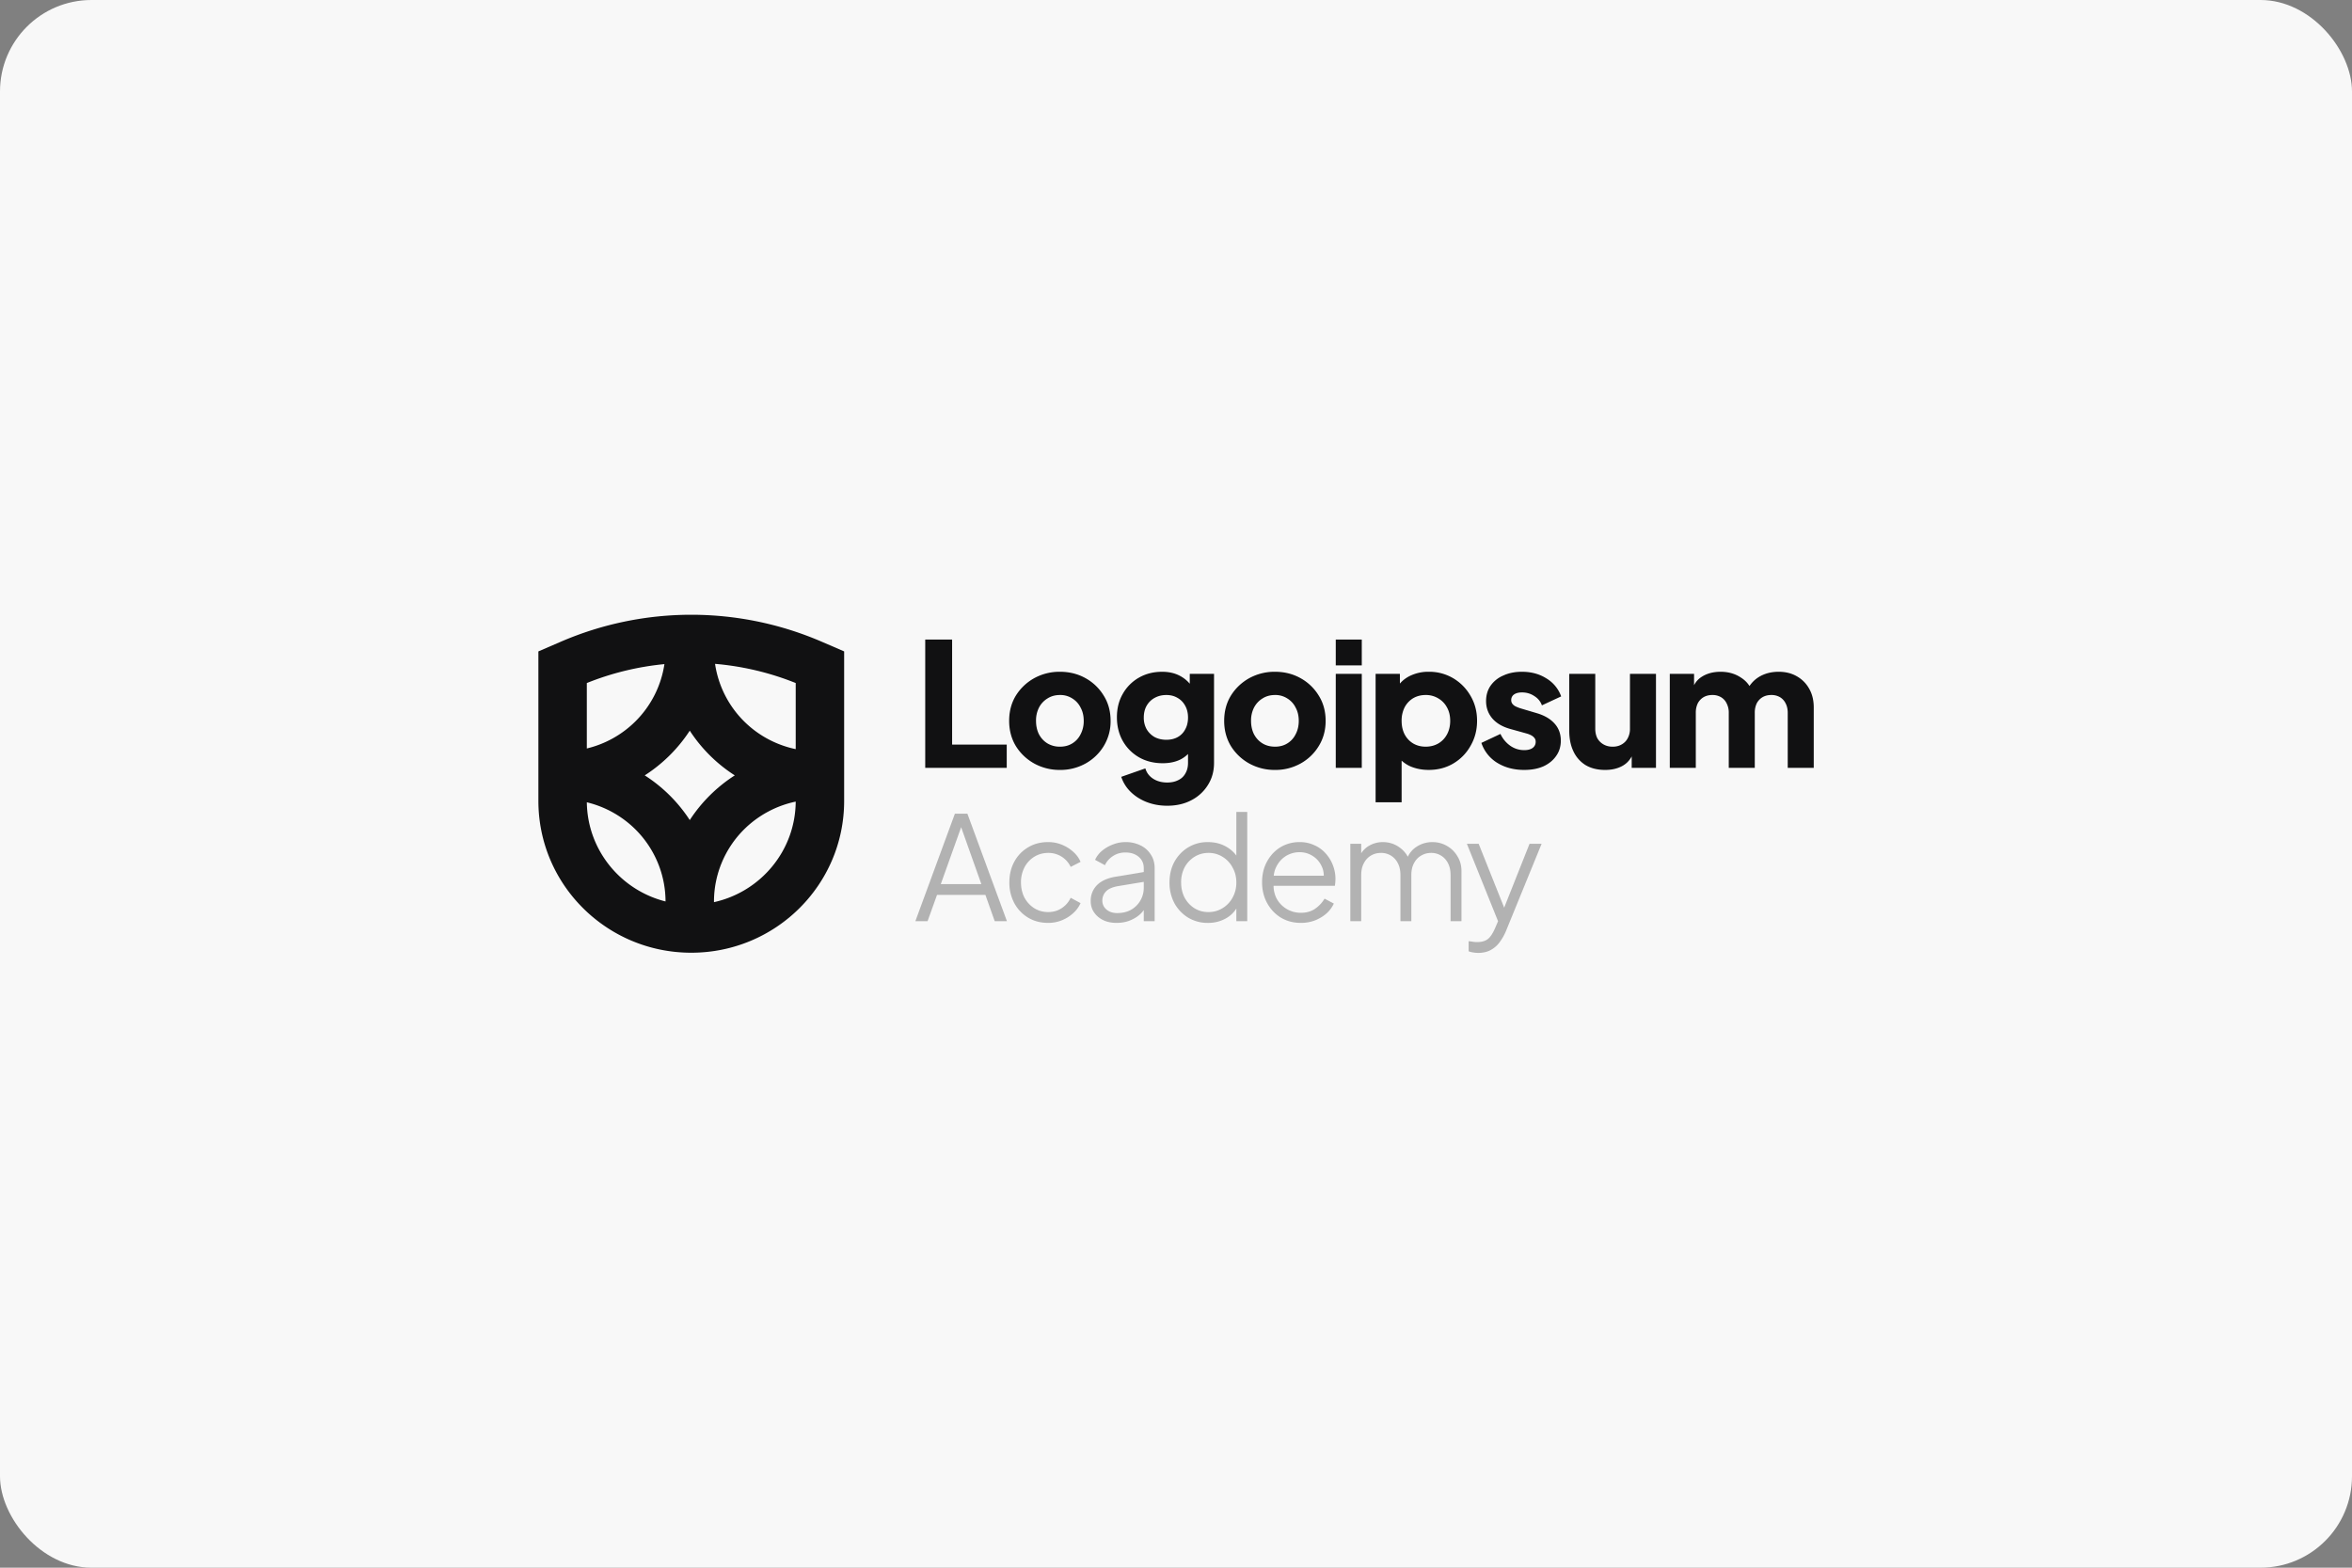
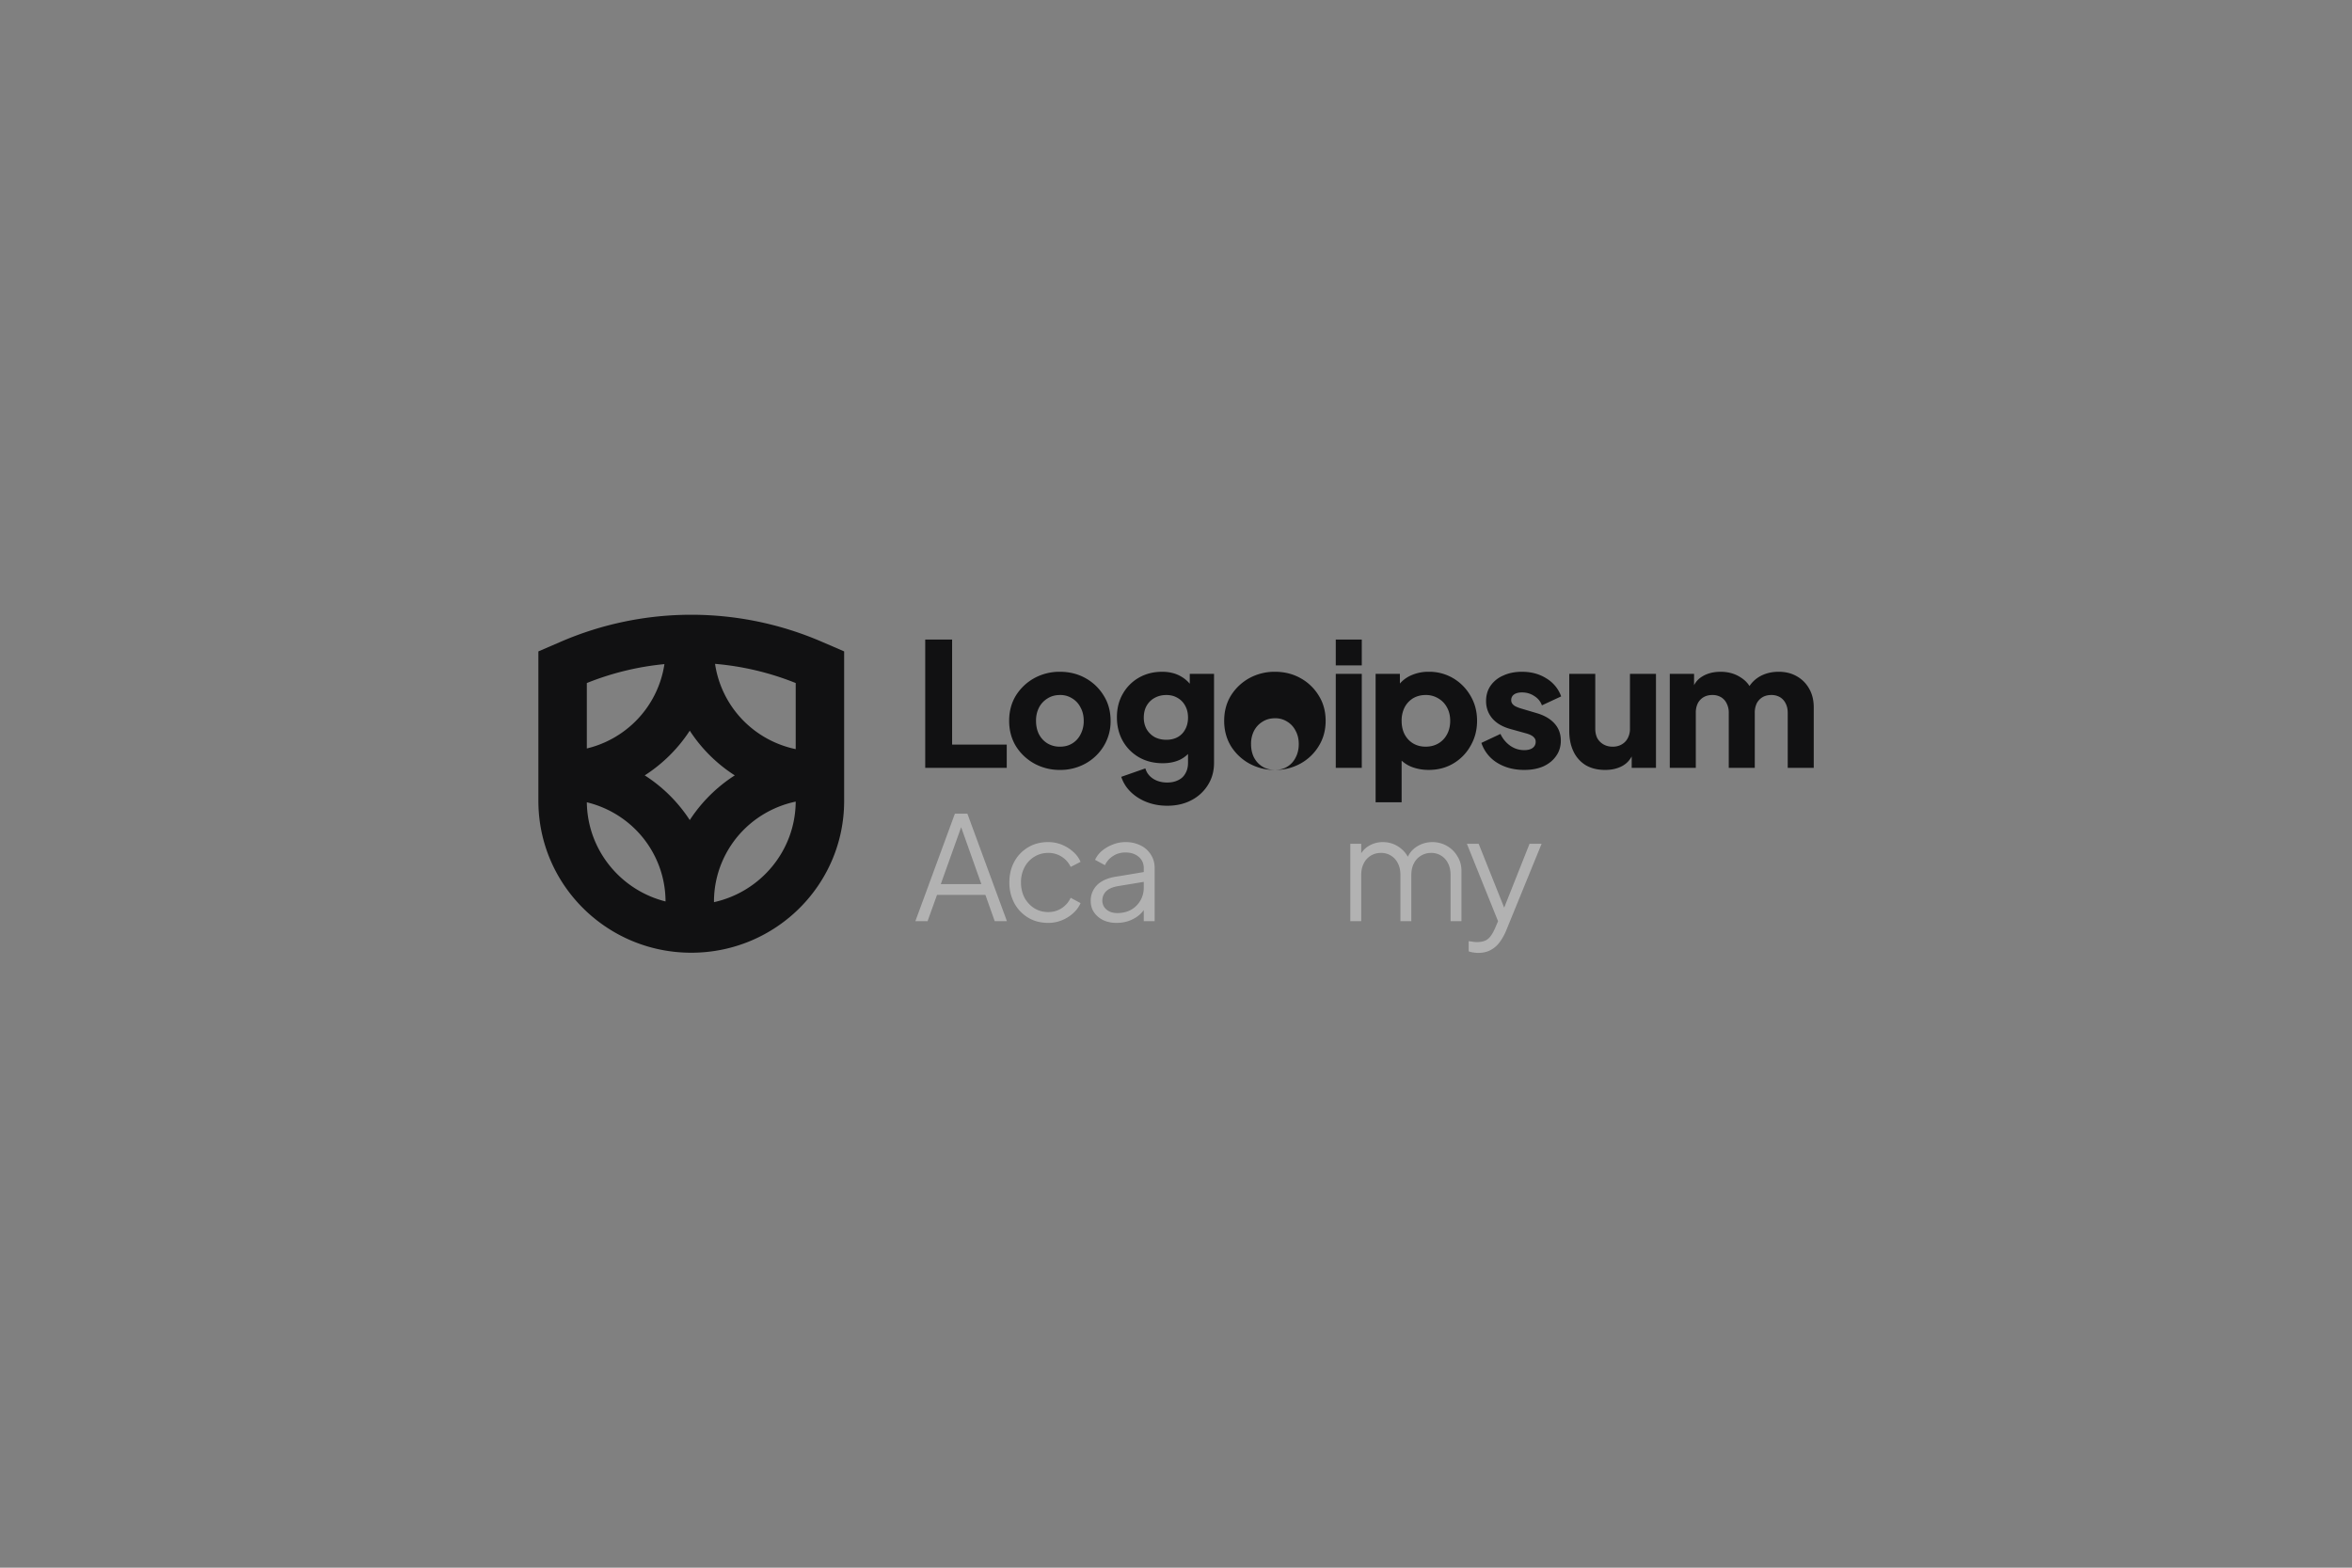
<svg xmlns="http://www.w3.org/2000/svg" width="180" height="120" fill="none">
  <rect width="100%" height="100%" fill="#808080" stroke="none" />
-   <rect width="180" height="120" fill="#F8F8F8" rx="7" />
  <g clip-path="url(#a)">
    <path fill="#111112" fill-rule="evenodd" d="m41.204 49.862 1.713-.74a25.18 25.18 0 0 1 19.973 0l1.713.74v11.445c0 6.418-5.238 11.62-11.7 11.62-6.461 0-11.7-5.202-11.7-11.62V49.862Zm3.706 2.42v5.01a7.881 7.881 0 0 0 3.717-2.072 7.82 7.82 0 0 0 2.222-4.384 21.426 21.426 0 0 0-5.938 1.447Zm.001 9.13a7.914 7.914 0 0 1 3.716 2.072 7.82 7.82 0 0 1 1.707 2.538c.395.945.598 1.958.6 2.98-3.43-.862-5.975-3.927-6.023-7.59Zm7.877 1.361a11.516 11.516 0 0 0-3.446-3.421 11.567 11.567 0 0 0 3.446-3.422 11.522 11.522 0 0 0 3.445 3.422 11.562 11.562 0 0 0-3.445 3.421Zm1.853 6.284c3.562-.784 6.23-3.929 6.255-7.697a7.917 7.917 0 0 0-3.948 2.124 7.82 7.82 0 0 0-1.707 2.538 7.771 7.771 0 0 0-.6 2.993v.042Zm4.863-12.142c.45.186.917.329 1.392.428v-5.06a21.428 21.428 0 0 0-6.173-1.468 7.82 7.82 0 0 0 2.225 4.404 7.881 7.881 0 0 0 2.556 1.696Z" clip-rule="evenodd" />
-     <path fill="#B2B2B2" fill-rule="evenodd" d="M92.439 70.644a2.876 2.876 0 0 1-1.501-.398 2.975 2.975 0 0 1-1.057-1.105 3.319 3.319 0 0 1-.378-1.59c0-.596.126-1.127.378-1.59.26-.464.608-.829 1.045-1.094a2.837 2.837 0 0 1 1.513-.408c.511 0 .967.11 1.368.331.327.18.598.413.811.698V62.15h.834v8.361h-.834v-.965a2.24 2.24 0 0 1-.8.755 2.773 2.773 0 0 1-1.38.343Zm.044-.829c.4 0 .76-.1 1.079-.298.326-.199.582-.468.767-.806.193-.346.29-.733.29-1.16 0-.427-.097-.81-.29-1.149a2.097 2.097 0 0 0-.767-.817 1.996 1.996 0 0 0-1.079-.298c-.393 0-.749.1-1.067.298a2.15 2.15 0 0 0-.757.806 2.455 2.455 0 0 0-.266 1.16c0 .427.088.814.266 1.16.186.338.434.607.745.806a2 2 0 0 0 1.08.298Zm5.55.431c.452.265.956.397 1.512.397a2.99 2.99 0 0 0 1.112-.198c.341-.14.634-.32.879-.542a2.3 2.3 0 0 0 .544-.74l-.711-.375c-.186.31-.427.567-.723.773-.297.206-.664.31-1.101.31a2.11 2.11 0 0 1-1.068-.288 2.096 2.096 0 0 1-.778-.806 2.122 2.122 0 0 1-.231-.972h4.69a3.554 3.554 0 0 0 .045-.53c0-.354-.063-.696-.189-1.027a2.824 2.824 0 0 0-.545-.906 2.507 2.507 0 0 0-.868-.64 2.587 2.587 0 0 0-1.145-.243 2.78 2.78 0 0 0-1.468.397c-.43.265-.77.63-1.023 1.094-.252.456-.378.982-.378 1.579 0 .596.13 1.13.39 1.601.259.471.61.843 1.056 1.116Zm-.552-3.214c.027-.261.096-.497.207-.707.178-.346.422-.615.734-.806a1.974 1.974 0 0 1 1.034-.287c.37 0 .704.095 1.001.287.296.184.523.438.678.762.117.227.175.478.174.75h-3.828Z" clip-rule="evenodd" />
    <path fill="#B2B2B2" d="M103.34 64.591h.834v.721a1.8 1.8 0 0 1 .589-.566 2.072 2.072 0 0 1 1.068-.287c.459 0 .874.128 1.245.386.287.2.509.445.667.736a1.81 1.81 0 0 1 .656-.758 2.188 2.188 0 0 1 1.224-.364c.4 0 .767.095 1.101.287.341.191.611.456.811.795.208.331.312.707.312 1.126v3.844h-.834v-3.523c0-.361-.067-.667-.2-.917a1.409 1.409 0 0 0-1.29-.784c-.282 0-.538.07-.768.21-.23.132-.411.327-.545.585-.133.25-.2.552-.2.906v3.523h-.834v-3.523c0-.361-.067-.667-.2-.917a1.409 1.409 0 0 0-1.29-.784c-.289 0-.549.07-.778.21a1.414 1.414 0 0 0-.534.585c-.134.25-.2.552-.2.906v3.523h-.834v-5.92Zm9.779 8.349c-.118 0-.24-.01-.367-.032a1.569 1.569 0 0 1-.355-.089v-.773c.074.007.166.018.278.033.118.022.237.033.356.033.363 0 .641-.077.834-.232.192-.147.381-.434.567-.861l.215-.504-2.384-5.924h.901l1.951 4.887 1.941-4.887h.923l-2.724 6.67a4.07 4.07 0 0 1-.456.818 2.013 2.013 0 0 1-.679.619c-.274.162-.608.243-1.001.243Z" />
    <path fill="#B2B2B2" fill-rule="evenodd" d="M84.429 70.433c.297.14.634.21 1.012.21.349 0 .668-.051.956-.154.297-.11.553-.254.768-.431a1.93 1.93 0 0 0 .367-.395v.848h.834v-4.064c0-.39-.096-.733-.29-1.028a1.887 1.887 0 0 0-.789-.706 2.523 2.523 0 0 0-1.157-.254c-.333 0-.656.062-.967.187a2.85 2.85 0 0 0-.834.486 1.971 1.971 0 0 0-.523.685l.757.409a1.63 1.63 0 0 1 .611-.696c.274-.184.593-.276.956-.276.416 0 .753.11 1.013.331.259.22.389.508.389.862v.305l-2.158.357c-.437.074-.797.199-1.078.376a1.682 1.682 0 0 0-.823 1.491c0 .324.085.61.255.861.171.25.404.45.701.596Zm3.103-2.93v.445a1.92 1.92 0 0 1-.968 1.69c-.303.17-.66.254-1.067.254-.334 0-.608-.092-.823-.276a.868.868 0 0 1-.312-.674 1 1 0 0 1 .278-.706c.193-.2.504-.335.934-.409l1.958-.324Z" clip-rule="evenodd" />
    <path fill="#B2B2B2" d="M80.216 70.643c-.585 0-1.1-.136-1.545-.408a2.89 2.89 0 0 1-1.046-1.105 3.317 3.317 0 0 1-.378-1.59c0-.59.126-1.116.378-1.58.252-.463.6-.828 1.046-1.093.444-.272.96-.409 1.545-.409.37 0 .72.067 1.046.2.326.132.615.312.867.54.252.221.441.479.567.774l-.756.386a1.867 1.867 0 0 0-1.724-1.071c-.393 0-.748.1-1.067.298a2.07 2.07 0 0 0-.745.806 2.457 2.457 0 0 0-.267 1.16c0 .427.089.814.267 1.16.185.338.433.607.745.806.319.199.674.298 1.067.298.393 0 .738-.1 1.035-.298.303-.199.533-.464.689-.795l.756.408a2.268 2.268 0 0 1-.567.773 2.914 2.914 0 0 1-.867.542 2.751 2.751 0 0 1-1.046.198Z" />
    <path fill="#B2B2B2" fill-rule="evenodd" d="m73.079 62.283-3.025 8.228h.934l.723-2.01h3.703l.712 2.01h.934l-3.025-8.228h-.956Zm2.024 5.39H72l1.557-4.353 1.546 4.353Z" clip-rule="evenodd" />
    <path fill="#111112" d="M70.808 48.956v9.82h6.238v-1.78h-4.18v-8.04h-2.058Zm31.419 9.82h1.991V51.58h-1.991v7.197Zm0-9.82v1.977h1.991v-1.977h-1.991Z" />
    <path fill="#111112" fill-rule="evenodd" d="M105.276 61.413v-9.834h1.859v.746c.214-.25.48-.451.796-.601a3.208 3.208 0 0 1 1.42-.303 3.58 3.58 0 0 1 1.872.5c.557.334 1 .787 1.327 1.358.328.563.491 1.195.491 1.899 0 .694-.163 1.327-.491 1.898a3.597 3.597 0 0 1-1.314 1.358c-.557.334-1.19.5-1.898.5-.496 0-.956-.087-1.38-.263a2.533 2.533 0 0 1-.691-.447v3.189h-1.991Zm3.823-4.258c.372 0 .699-.084.982-.25.283-.168.505-.4.664-.7.159-.298.239-.64.239-1.027 0-.387-.08-.725-.239-1.015a1.748 1.748 0 0 0-.664-.7 1.821 1.821 0 0 0-.982-.263c-.354 0-.673.084-.956.25a1.78 1.78 0 0 0-.65.7 2.249 2.249 0 0 0-.226 1.028c0 .386.075.729.226 1.028.159.299.376.531.65.698.283.167.602.25.956.25Z" clip-rule="evenodd" />
    <path fill="#111112" d="M114.566 58.38c.593.37 1.287.555 2.084.555.566 0 1.057-.093 1.473-.277.416-.194.739-.457.969-.791.239-.334.359-.725.359-1.173 0-.519-.16-.954-.478-1.306-.319-.36-.779-.628-1.381-.804l-1.155-.342a2.868 2.868 0 0 1-.451-.172.681.681 0 0 1-.252-.21.464.464 0 0 1-.08-.264c0-.185.071-.33.213-.435.15-.106.354-.159.61-.159.354 0 .668.093.943.277.283.176.477.413.584.712l1.473-.685a2.64 2.64 0 0 0-1.141-1.384c-.531-.334-1.151-.501-1.859-.501-.54 0-1.017.096-1.433.29a2.25 2.25 0 0 0-.969.777c-.23.334-.345.725-.345 1.174 0 .51.159.953.477 1.331.319.37.775.637 1.368.804l1.234.343c.159.044.292.097.398.158a.708.708 0 0 1 .239.211c.053.07.08.158.08.264a.56.56 0 0 1-.226.474c-.15.114-.367.172-.65.172-.39 0-.743-.11-1.062-.33a2.27 2.27 0 0 1-.757-.91l-1.46.686a2.85 2.85 0 0 0 1.195 1.516Zm13.224-6.801h1.858v.87a1.63 1.63 0 0 1 .571-.633c.407-.264.894-.395 1.46-.395.602 0 1.128.153 1.58.461.268.174.478.385.629.63.191-.278.42-.501.685-.67.442-.28.96-.421 1.553-.421.522 0 .982.114 1.38.342.407.229.726.55.956.963.23.404.345.879.345 1.423v4.627h-1.991v-4.205c0-.281-.053-.523-.159-.725a1.12 1.12 0 0 0-.425-.474 1.27 1.27 0 0 0-.677-.172c-.257 0-.482.057-.677.172a1.197 1.197 0 0 0-.438.474 1.662 1.662 0 0 0-.146.725v4.205h-1.991v-4.205a1.53 1.53 0 0 0-.16-.725 1.105 1.105 0 0 0-.424-.474 1.27 1.27 0 0 0-.677-.172c-.257 0-.482.057-.677.172a1.197 1.197 0 0 0-.438.474 1.648 1.648 0 0 0-.146.725v4.205h-1.991V51.58Zm-4.946 7.356c-.584 0-1.084-.123-1.5-.37a2.453 2.453 0 0 1-.929-1.054c-.213-.448-.319-.971-.319-1.569V51.58h1.991v4.205c0 .272.053.514.159.725.116.202.275.36.478.475.204.114.434.171.691.171.265 0 .495-.057.69-.171.203-.115.358-.273.464-.475a1.49 1.49 0 0 0 .173-.725V51.58h1.991v7.197h-1.858V57.9c-.169.317-.408.56-.717.731-.372.203-.81.304-1.314.304Z" />
-     <path fill="#111112" fill-rule="evenodd" d="M97.576 58.935a4.017 4.017 0 0 1-1.964-.488 3.845 3.845 0 0 1-1.407-1.332c-.345-.57-.518-1.217-.518-1.937 0-.73.173-1.376.518-1.938a3.847 3.847 0 0 1 1.407-1.332 4.017 4.017 0 0 1 1.964-.487c.717 0 1.367.162 1.951.487a3.745 3.745 0 0 1 1.394 1.332c.354.562.531 1.208.531 1.938 0 .72-.177 1.366-.531 1.937a3.743 3.743 0 0 1-1.394 1.332 3.943 3.943 0 0 1-1.95.488Zm0-1.78c.363 0 .677-.084.942-.25.275-.168.487-.4.638-.7.159-.298.239-.64.239-1.027 0-.387-.08-.725-.24-1.015a1.686 1.686 0 0 0-.637-.7 1.666 1.666 0 0 0-.942-.263c-.363 0-.681.088-.955.264-.275.167-.492.4-.651.699a2.18 2.18 0 0 0-.226 1.015c0 .386.076.729.226 1.028.16.299.376.531.65.698.275.167.593.25.956.25ZM87.774 61.4c.478.184.996.276 1.553.276.7 0 1.314-.14 1.846-.421a3.21 3.21 0 0 0 1.274-1.174c.31-.492.464-1.054.464-1.687V51.58h-1.858v.756a2.488 2.488 0 0 0-.743-.598c-.39-.21-.846-.316-1.368-.316-.663 0-1.256.15-1.778.448a3.268 3.268 0 0 0-1.235 1.239c-.3.519-.451 1.116-.451 1.793 0 .676.15 1.283.451 1.819.301.527.717.945 1.248 1.252.53.3 1.133.448 1.805.448.522 0 .978-.096 1.367-.29.211-.11.402-.248.571-.417v.681c0 .308-.066.576-.199.804-.124.229-.305.4-.544.514-.24.123-.522.185-.85.185-.415 0-.774-.097-1.075-.29-.3-.194-.5-.457-.597-.791l-1.845.646c.15.448.394.835.73 1.16.345.334.756.593 1.234.778Zm2.363-4.983c-.248.14-.54.21-.876.21-.336 0-.637-.07-.902-.21a1.676 1.676 0 0 1-.611-.607 1.789 1.789 0 0 1-.213-.883c0-.343.071-.641.213-.896.15-.264.354-.466.61-.607.266-.149.567-.224.903-.224.328 0 .615.075.863.224.248.141.442.343.584.607.142.255.212.553.212.896 0 .343-.07.642-.212.897a1.424 1.424 0 0 1-.57.593Zm-9.017 2.518a4.017 4.017 0 0 1-1.965-.488 3.846 3.846 0 0 1-1.407-1.332c-.345-.57-.517-1.217-.517-1.937 0-.73.172-1.376.517-1.938a3.848 3.848 0 0 1 1.407-1.332 4.017 4.017 0 0 1 1.964-.487c.717 0 1.368.162 1.952.487a3.743 3.743 0 0 1 1.393 1.332c.354.562.531 1.208.531 1.938a3.61 3.61 0 0 1-.53 1.937 3.741 3.741 0 0 1-1.394 1.332 3.942 3.942 0 0 1-1.952.488Zm0-1.78c.362 0 .676-.084.942-.25.274-.168.487-.4.637-.7a2.15 2.15 0 0 0 .239-1.027c0-.387-.08-.725-.239-1.015a1.686 1.686 0 0 0-.637-.7 1.668 1.668 0 0 0-.943-.263c-.362 0-.68.088-.955.264a1.77 1.77 0 0 0-.65.699 2.18 2.18 0 0 0-.226 1.015c0 .386.075.729.225 1.028.16.299.376.531.65.698a1.8 1.8 0 0 0 .956.25Z" clip-rule="evenodd" />
+     <path fill="#111112" fill-rule="evenodd" d="M97.576 58.935a4.017 4.017 0 0 1-1.964-.488 3.845 3.845 0 0 1-1.407-1.332c-.345-.57-.518-1.217-.518-1.937 0-.73.173-1.376.518-1.938a3.847 3.847 0 0 1 1.407-1.332 4.017 4.017 0 0 1 1.964-.487c.717 0 1.367.162 1.951.487a3.745 3.745 0 0 1 1.394 1.332c.354.562.531 1.208.531 1.938 0 .72-.177 1.366-.531 1.937a3.743 3.743 0 0 1-1.394 1.332 3.943 3.943 0 0 1-1.95.488Zc.363 0 .677-.084.942-.25.275-.168.487-.4.638-.7.159-.298.239-.64.239-1.027 0-.387-.08-.725-.24-1.015a1.686 1.686 0 0 0-.637-.7 1.666 1.666 0 0 0-.942-.263c-.363 0-.681.088-.955.264-.275.167-.492.4-.651.699a2.18 2.18 0 0 0-.226 1.015c0 .386.076.729.226 1.028.16.299.376.531.65.698.275.167.593.25.956.25ZM87.774 61.4c.478.184.996.276 1.553.276.7 0 1.314-.14 1.846-.421a3.21 3.21 0 0 0 1.274-1.174c.31-.492.464-1.054.464-1.687V51.58h-1.858v.756a2.488 2.488 0 0 0-.743-.598c-.39-.21-.846-.316-1.368-.316-.663 0-1.256.15-1.778.448a3.268 3.268 0 0 0-1.235 1.239c-.3.519-.451 1.116-.451 1.793 0 .676.15 1.283.451 1.819.301.527.717.945 1.248 1.252.53.3 1.133.448 1.805.448.522 0 .978-.096 1.367-.29.211-.11.402-.248.571-.417v.681c0 .308-.066.576-.199.804-.124.229-.305.4-.544.514-.24.123-.522.185-.85.185-.415 0-.774-.097-1.075-.29-.3-.194-.5-.457-.597-.791l-1.845.646c.15.448.394.835.73 1.16.345.334.756.593 1.234.778Zm2.363-4.983c-.248.14-.54.21-.876.21-.336 0-.637-.07-.902-.21a1.676 1.676 0 0 1-.611-.607 1.789 1.789 0 0 1-.213-.883c0-.343.071-.641.213-.896.15-.264.354-.466.61-.607.266-.149.567-.224.903-.224.328 0 .615.075.863.224.248.141.442.343.584.607.142.255.212.553.212.896 0 .343-.07.642-.212.897a1.424 1.424 0 0 1-.57.593Zm-9.017 2.518a4.017 4.017 0 0 1-1.965-.488 3.846 3.846 0 0 1-1.407-1.332c-.345-.57-.517-1.217-.517-1.937 0-.73.172-1.376.517-1.938a3.848 3.848 0 0 1 1.407-1.332 4.017 4.017 0 0 1 1.964-.487c.717 0 1.368.162 1.952.487a3.743 3.743 0 0 1 1.393 1.332c.354.562.531 1.208.531 1.938a3.61 3.61 0 0 1-.53 1.937 3.741 3.741 0 0 1-1.394 1.332 3.942 3.942 0 0 1-1.952.488Zm0-1.78c.362 0 .676-.084.942-.25.274-.168.487-.4.637-.7a2.15 2.15 0 0 0 .239-1.027c0-.387-.08-.725-.239-1.015a1.686 1.686 0 0 0-.637-.7 1.668 1.668 0 0 0-.943-.263c-.362 0-.68.088-.955.264a1.77 1.77 0 0 0-.65.699 2.18 2.18 0 0 0-.226 1.015c0 .386.075.729.225 1.028.16.299.376.531.65.698a1.8 1.8 0 0 0 .956.25Z" clip-rule="evenodd" />
  </g>
  <defs>
    <clipPath id="a">
      <path fill="#fff" d="M41 47h98v26H41z" />
    </clipPath>
  </defs>
</svg>